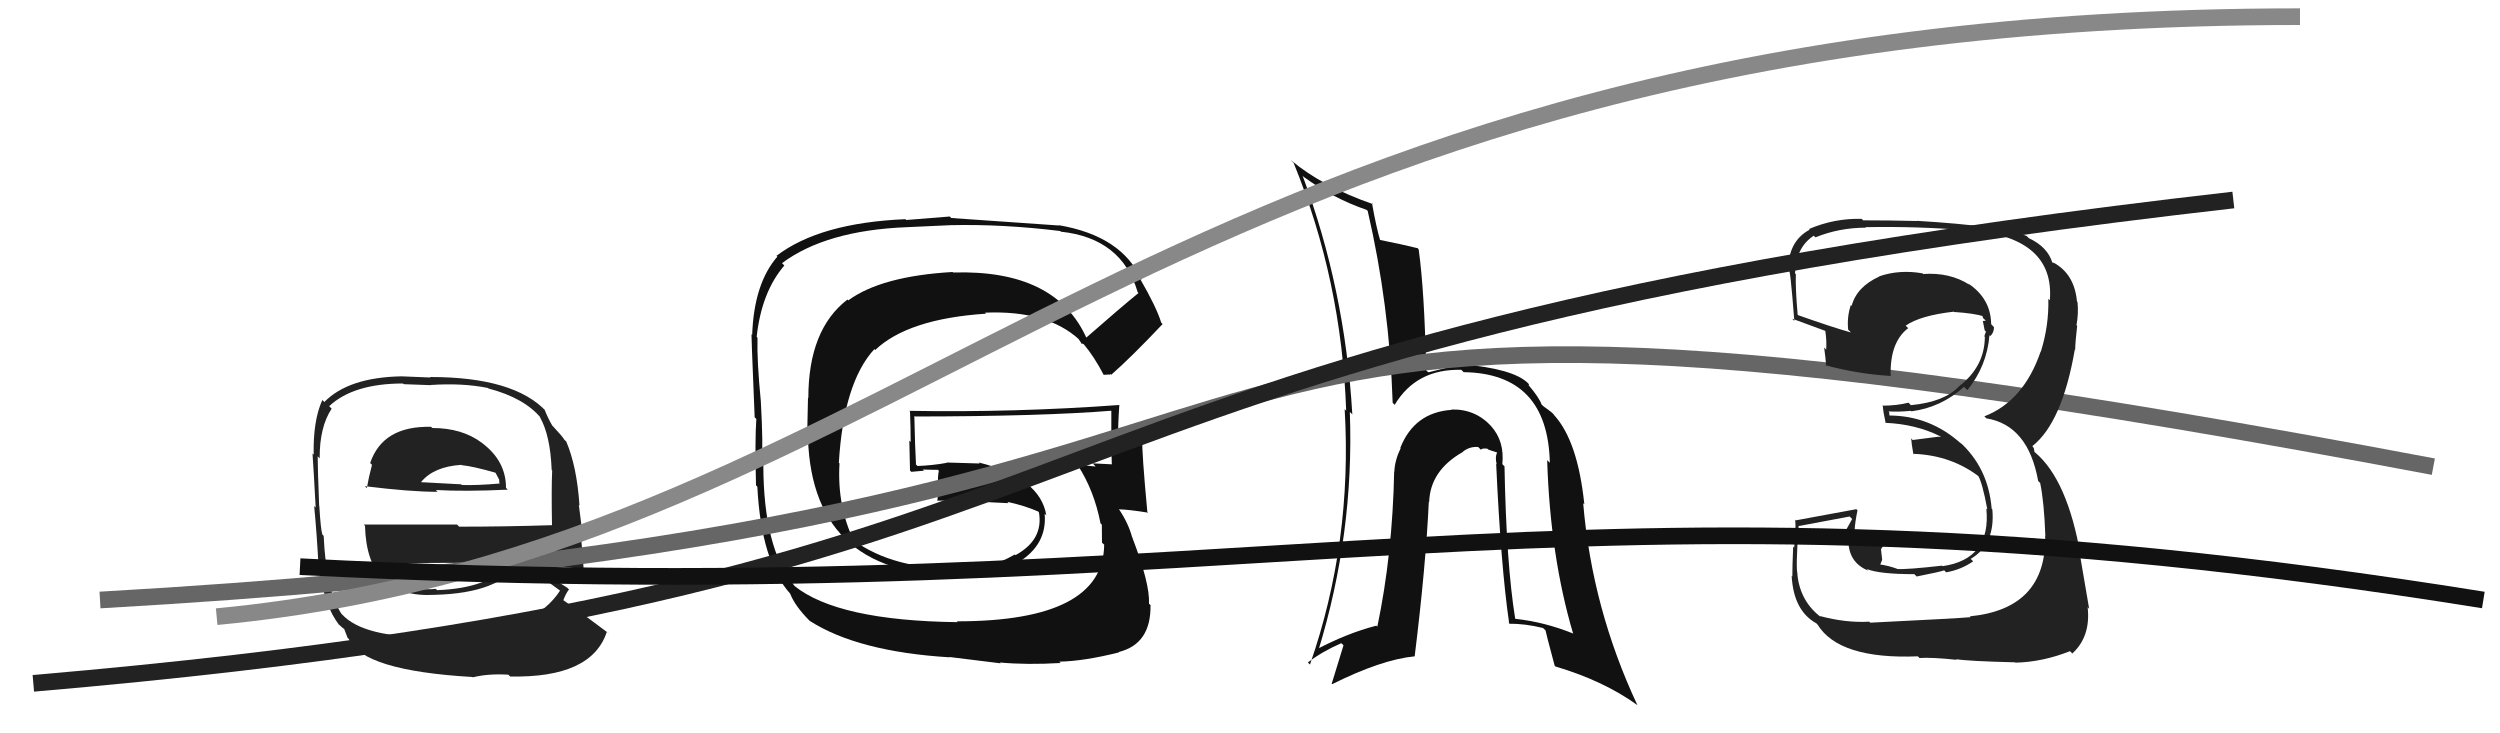
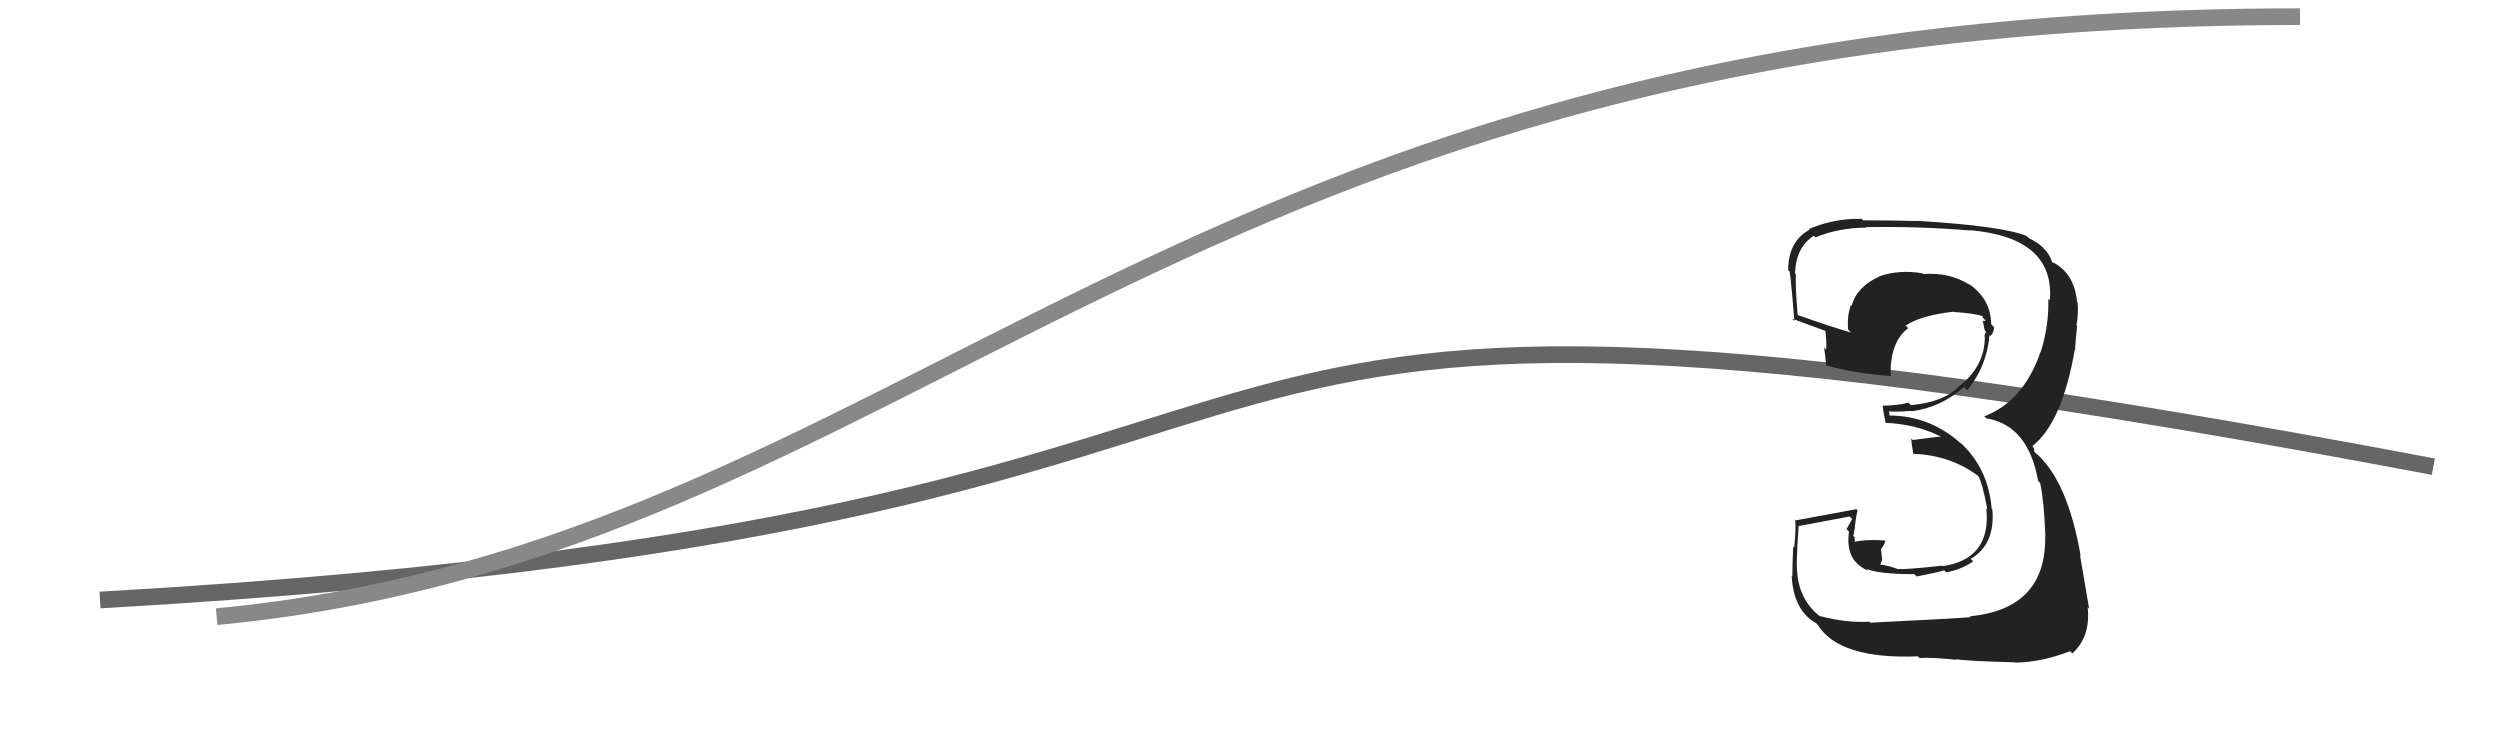
<svg xmlns="http://www.w3.org/2000/svg" width="150" height="44" viewBox="0,0,150,44">
-   <path fill="#111" d="M90.15 27.86L90.25 27.96L90.14 27.85Q90.28 26.47 89.46 25.56L89.42 25.52L89.50 25.60Q88.53 24.53 87.08 24.57L87.25 24.74L87.11 24.59Q84.86 24.74 84.02 26.87L84.12 26.97L84.04 26.89Q83.69 27.61 83.66 28.29L83.68 28.32L83.65 28.29Q83.55 33.26 82.64 37.60L82.49 37.45L82.58 37.54Q80.83 37.99 78.96 38.98L79.09 39.11L79.08 39.10Q81.26 32.03 80.99 24.72L81.10 24.82L81.14 24.87Q80.70 17.34 78.15 10.53L78.17 10.56L78.22 10.61Q79.98 11.90 81.99 12.59L82.01 12.61L82.06 12.65Q83.37 18.30 83.56 24.17L83.54 24.15L83.68 24.29Q84.98 22.12 87.68 22.19L87.80 22.31L87.82 22.33Q92.87 22.40 92.99 27.77L92.90 27.68L92.83 27.61Q93.01 33.35 94.38 37.99L94.41 38.02L94.41 38.02Q92.68 37.32 90.93 37.13L90.90 37.10L90.91 37.11Q90.38 33.84 90.27 27.98ZM90.55 37.39L90.40 37.25L90.58 37.43Q91.48 37.41 92.58 37.68L92.58 37.68L92.73 37.82Q92.75 37.96 93.28 39.94L93.24 39.90L93.33 39.99Q96.20 40.84 98.22 42.29L98.16 42.23L98.25 42.32Q95.52 36.50 94.99 30.18L95.00 30.20L95.06 30.26Q94.67 26.48 93.26 24.92L93.36 25.02L93.23 24.89Q93.26 24.84 92.61 24.38L92.55 24.32L92.50 24.28Q92.35 23.85 91.70 23.09L91.72 23.11L91.74 23.06L91.68 22.99Q90.80 22.12 87.68 21.85L87.82 21.99L87.67 21.85Q87.10 22.00 85.70 22.34L85.56 22.21L85.57 22.22Q85.47 17.47 85.12 14.96L85.05 14.88L85.05 14.89Q84.21 14.68 82.72 14.38L82.86 14.52L82.83 14.49Q82.58 13.67 82.32 12.19L82.33 12.20L82.38 12.25Q79.34 11.19 77.48 9.63L77.45 9.61L77.62 9.78Q80.50 16.84 80.77 24.65L80.76 24.63L80.68 24.55Q81.15 32.53 78.60 39.87L78.42 39.70L78.47 39.75Q79.33 39.09 80.48 38.59L80.61 38.72L79.90 41.03L79.93 41.05Q82.90 39.57 84.88 39.38L84.97 39.47L84.88 39.38Q85.54 34.06 85.73 30.10L85.77 30.15L85.75 30.12Q85.81 28.24 87.75 27.13L87.83 27.22L87.74 27.13Q88.15 26.78 88.69 26.82L88.88 27.01L88.86 26.99Q88.90 26.88 89.24 26.92L89.31 26.98L89.82 27.15L89.83 27.16Q89.69 27.40 89.80 27.86L89.89 27.94L89.77 27.83Q90.05 33.97 90.55 37.40Z" />
-   <path fill="#111" d="M65.18 20.31L65.10 20.23L65.22 20.35Q63.39 16.16 57.19 16.35L57.16 16.33L57.15 16.32Q52.88 16.57 50.90 18.02L50.89 18.02L50.85 17.97Q48.50 19.77 48.50 23.89L48.48 23.86L48.44 25.68L48.47 25.72Q48.45 34.53 57.48 34.53L57.53 34.59L57.55 34.61Q59.57 34.57 61.05 33.77L61.06 33.78L61.05 33.77Q62.84 32.70 62.68 30.83L62.77 30.91L62.78 30.93Q62.42 28.67 58.73 27.75L58.78 27.81L56.79 27.75L56.81 27.77Q56.00 27.92 55.05 27.96L54.89 27.80L54.96 27.86Q54.90 26.85 54.86 24.95L54.88 24.97L54.90 24.99Q62.54 24.98 66.73 24.64L66.70 24.61L66.68 24.59Q66.68 25.46 66.68 26.26L66.79 26.37L66.69 26.27Q66.67 27.06 66.71 27.86L66.76 27.91L66.72 27.86Q65.55 27.80 65.55 27.80L65.56 27.80L65.74 27.99Q64.24 27.86 64.62 27.86L64.53 27.77L64.65 27.89Q65.65 29.42 66.03 31.40L66.21 31.58L66.11 31.48Q66.12 32.10 66.12 32.56L66.27 32.70L66.25 32.69Q66.20 37.28 57.41 37.28L57.34 37.21L57.46 37.33Q50.25 37.24 47.66 35.15L47.74 35.23L47.66 35.14Q45.80 32.91 45.80 27.85L45.84 27.88L45.70 27.75Q45.80 26.78 45.65 24.08L45.62 24.05L45.65 24.08Q45.41 21.63 45.45 20.26L45.57 20.38L45.40 20.21Q45.69 17.53 47.06 15.93L46.95 15.82L46.92 15.79Q49.56 13.82 54.43 13.63L54.43 13.63L57.05 13.51L57.05 13.51Q60.18 13.44 63.60 13.86L63.61 13.86L63.65 13.90Q67.31 14.29 68.26 17.53L68.24 17.51L68.31 17.58Q67.24 18.45 65.15 20.28ZM66.56 22.49L66.63 22.44L66.67 22.49Q67.89 21.42 69.76 19.44L69.76 19.45L69.67 19.35Q69.39 18.43 68.40 16.72L68.40 16.72L68.50 16.81Q67.33 14.16 63.52 13.51L63.35 13.34L63.54 13.53Q61.37 13.38 57.07 13.08L56.99 12.99L54.37 13.20L54.33 13.15Q49.18 13.37 46.59 15.35L46.53 15.28L46.64 15.40Q45.24 17.01 45.13 20.09L45.07 20.04L45.10 20.07Q45.05 19.56 45.28 25.04L45.32 25.08L45.38 25.14Q45.29 26.38 45.36 29.12L45.35 29.11L45.44 29.20Q45.67 33.69 47.42 35.63L47.48 35.69L47.41 35.62Q47.69 36.35 48.56 37.23L48.61 37.27L48.58 37.25Q51.46 39.10 56.98 39.44L56.96 39.42L60.04 39.80L59.99 39.75Q61.62 39.90 63.64 39.78L63.62 39.76L63.55 39.70Q65.05 39.67 67.15 39.14L67.04 39.04L67.13 39.12Q69.07 38.63 69.03 36.31L69.09 36.36L68.94 36.22Q69.00 35.01 67.93 32.23L68.02 32.32L67.93 32.24Q67.70 31.39 67.16 30.59L67.05 30.48L67.13 30.56Q67.71 30.57 68.89 30.76L68.97 30.84L68.84 30.71Q68.50 27.06 68.54 26.37L68.59 26.43L68.65 26.48Q68.32 26.53 67.90 26.49L67.81 26.41L67.90 26.49Q67.40 26.33 67.02 26.41L67.06 26.45L67.08 26.47Q67.08 25.37 67.16 24.31L67.09 24.24L67.15 24.30Q60.84 24.76 54.56 24.65L54.62 24.71L54.60 24.69Q54.64 25.61 54.64 26.52L54.56 26.44L54.60 28.23L54.68 28.31Q55.03 28.28 55.45 28.24L55.51 28.31L55.37 28.17Q55.82 28.19 56.27 28.19L56.33 28.24L56.33 28.25Q56.25 28.63 56.29 29.12L56.37 29.20L56.35 29.18Q56.28 29.57 56.24 30.06L56.36 30.18L56.22 30.04Q57.29 30.04 58.31 30.00L58.35 30.04L58.38 30.07Q59.49 30.15 60.51 30.19L60.51 30.19L60.44 30.11Q61.46 30.33 62.34 30.71L62.25 30.63L62.33 30.74L62.34 30.76Q62.61 32.39 60.93 33.31L60.91 33.29L60.89 33.27Q59.25 34.21 57.53 34.21L57.48 34.16L57.42 34.09Q53.65 34.17 51.21 32.42L51.18 32.39L51.23 32.44Q50.22 30.36 50.37 27.81L50.35 27.78L50.33 27.77Q50.62 22.95 52.46 20.95L52.55 21.04L52.51 21.00Q54.48 19.13 59.16 18.82L59.06 18.72L59.10 18.76Q62.82 18.60 64.76 20.38L64.68 20.30L64.70 20.32Q64.80 20.46 64.92 20.65L64.84 20.58L65.02 20.65L65.03 20.66Q65.64 21.38 66.22 22.49L66.22 22.49L66.54 22.47Z" />
-   <path fill="#222" d="M25.78 25.53L25.90 25.64L25.86 25.61Q22.97 25.54 22.21 27.78L22.28 27.85L22.32 27.89Q22.12 28.64 22.01 29.29L21.87 29.15L21.88 29.17Q24.62 29.51 26.26 29.51L26.22 29.47L26.15 29.40Q27.88 29.50 30.47 29.38L30.45 29.36L30.36 29.27Q30.36 27.67 28.95 26.60L28.91 26.56L28.90 26.56Q27.72 25.68 25.94 25.68ZM25.90 38.13L25.95 38.19L26.00 38.23Q21.81 38.27 20.52 36.86L20.43 36.77L20.48 36.82Q19.57 35.42 19.42 32.15L19.41 32.14L19.34 32.07Q19.24 31.74 19.16 30.37L19.27 30.48L19.15 30.36Q19.06 28.09 19.06 27.37L19.04 27.36L19.18 27.50Q19.17 25.62 19.90 24.52L19.79 24.41L19.75 24.37Q21.21 23.01 24.18 23.01L24.22 23.05L25.84 23.11L25.83 23.10Q27.76 22.97 29.28 23.28L29.28 23.28L29.31 23.31Q31.48 23.88 32.47 25.10L32.33 24.96L32.39 25.02Q33.02 26.11 33.10 28.20L33.07 28.17L33.13 28.23Q33.08 29.33 33.12 31.50L33.18 31.56L33.14 31.51Q30.33 31.60 27.55 31.60L27.42 31.47L21.83 31.47L21.90 31.55Q22.01 35.92 26.09 35.69L26.04 35.65L26.09 35.69Q29.95 35.59 31.16 33.77L31.03 33.63L31.06 33.66Q31.98 34.24 33.58 35.42L33.62 35.46L33.60 35.44Q32.12 37.73 27.97 37.99L28.01 38.04L28.08 38.10Q27.23 38.01 25.85 38.09ZM28.27 40.54L28.31 40.58L28.37 40.64Q29.28 40.41 30.50 40.48L30.53 40.51L30.61 40.59Q35.50 40.69 36.41 37.91L36.55 38.05L36.47 37.96Q34.87 36.75 33.77 35.99L33.69 35.92L33.80 36.02Q33.95 35.60 34.14 35.37L34.00 35.23L34.03 35.26Q33.33 34.83 31.96 33.88L32.06 33.98L32.01 33.93Q32.97 33.86 35.02 34.16L35.12 34.26L35.02 34.16Q34.93 32.89 34.86 32.21L34.99 32.34L34.73 30.29L34.77 30.33Q34.61 27.97 33.97 26.48L33.99 26.51L33.85 26.37Q33.77 26.21 33.20 25.60L33.20 25.60L33.14 25.54Q32.90 25.14 32.67 24.57L32.72 24.63L32.79 24.70Q30.87 22.62 25.81 22.62L25.83 22.65L24.09 22.58L24.09 22.58Q20.91 22.64 19.46 24.12L19.30 23.96L19.34 24.00Q18.78 25.23 18.82 27.28L18.67 27.13L18.75 27.21Q18.82 28.20 18.94 30.45L18.97 30.48L18.85 30.36Q19.01 32.04 19.12 34.10L19.12 34.09L19.16 34.13Q19.48 36.43 20.36 37.50L20.29 37.44L20.24 37.38Q20.52 37.66 20.71 37.78L20.64 37.71L20.86 38.28L20.93 38.34Q21.76 40.24 28.35 40.62ZM26.22 35.40L26.16 35.35L26.15 35.33Q25.01 35.45 24.09 34.99L24.10 35.00L23.99 34.89Q23.91 34.47 23.72 33.78L23.84 33.91L23.75 33.81Q25.50 33.77 27.10 33.77L27.05 33.73L27.09 33.77Q28.77 33.77 30.45 33.89L30.34 33.78L30.48 33.92Q29.23 35.30 26.22 35.41ZM27.81 28.01L27.74 27.95L27.71 27.91Q28.39 27.98 29.72 28.36L29.75 28.40L29.95 28.78L29.96 28.98L29.99 29.01Q28.63 29.13 27.71 29.10L27.60 28.99L27.68 29.06Q25.30 28.93 25.26 28.93L25.34 29.01L25.26 28.93Q26.01 28.00 27.68 27.89Z" />
  <path d="M6 36 C94 31,56 11,146 28" stroke="#666" fill="none" />
  <path d="M13 37 C55 33,70 1,138 1" stroke="#888" fill="none" />
-   <path d="M2 41 C72 35,55 21,134 12" stroke="#222" fill="none" />
  <path fill="#222" d="M112.18 37.33L112.12 37.26L112.15 37.30Q110.75 37.38 109.19 36.96L109.17 36.94L109.26 37.03Q108.00 36.08 107.84 34.44L107.84 34.43L107.86 34.46Q107.73 34.17 107.92 31.54L107.96 31.58L107.94 31.56Q108.96 31.37 110.98 30.99L111.13 31.14L110.79 31.75L110.94 31.90Q110.69 33.67 112.10 34.24L112.04 34.18L112.00 34.14Q112.76 34.45 114.86 34.45L114.83 34.42L115.00 34.59Q116.46 34.30 116.65 34.22L116.63 34.20L116.77 34.34Q117.67 34.18 118.39 33.68L118.24 33.53L118.25 33.53Q119.73 32.65 119.54 30.56L119.58 30.61L119.50 30.52Q119.30 28.07 117.57 26.51L117.69 26.64L117.69 26.64Q115.81 24.93 113.33 24.93L113.37 24.96L113.35 24.71L113.31 24.68Q113.78 24.73 114.66 24.65L114.60 24.59L114.68 24.68Q116.47 24.45 117.84 23.21L117.96 23.33L118.04 23.41Q119.21 21.98 119.37 20.11L119.38 20.13L119.42 20.16Q119.64 19.96 119.64 19.62L119.63 19.62L119.47 19.45Q119.45 17.91 118.08 17.00L118.25 17.16L118.16 17.08Q116.99 16.33 115.39 16.44L115.43 16.48L115.35 16.40Q113.97 16.16 112.75 16.58L112.81 16.64L112.76 16.59Q111.40 17.21 111.10 18.35L111.06 18.31L111.05 18.30Q110.81 19.02 110.89 19.78L110.89 19.78L111.06 19.95Q109.95 19.64 107.89 18.91L107.86 18.89L107.86 18.88Q107.72 17.29 107.75 16.45L107.80 16.50L107.70 16.40Q107.76 14.83 108.83 14.14L108.83 14.15L108.93 14.24Q110.36 13.66 111.96 13.66L111.91 13.61L111.93 13.63Q115.07 13.57 118.23 13.83L118.15 13.76L118.20 13.81Q123.30 14.26 122.99 18.03L123.01 18.04L122.90 17.93Q122.94 19.54 122.45 21.10L122.39 21.04L122.44 21.09Q121.42 24.07 119.06 24.98L119.12 25.04L119.18 25.10Q121.69 25.51 122.29 28.86L122.34 28.91L122.41 28.98Q122.65 30.13 122.72 32.15L122.75 32.17L122.71 32.14Q122.80 36.53 118.19 36.98L118.29 37.08L118.24 37.03Q117.51 37.10 112.22 37.36ZM117.42 39.60L117.38 39.56L117.37 39.55Q118.06 39.67 120.92 39.74L120.78 39.61L120.93 39.76Q122.56 39.72 124.20 39.07L124.23 39.10L124.34 39.21Q125.45 38.19 125.26 36.44L125.21 36.38L125.35 36.53Q125.10 35.06 124.80 33.31L124.91 33.42L124.84 33.35Q124.05 28.79 122.11 27.15L122.07 27.12L122.03 26.89L121.93 26.75L121.95 26.76Q123.73 25.35 124.49 20.97L124.45 20.94L124.51 20.99Q124.52 20.50 124.63 19.55L124.59 19.51L124.59 19.51Q124.72 18.80 124.65 18.12L124.61 18.08L124.62 18.10Q124.47 16.42 123.18 15.74L123.23 15.79L123.07 15.71L123.15 15.79Q122.87 14.82 121.73 14.29L121.70 14.26L121.60 14.16Q120.16 13.56 115.02 13.25L114.98 13.21L115.02 13.26Q113.39 13.22 111.79 13.22L111.66 13.09L111.70 13.13Q110.06 13.09 108.54 13.74L108.59 13.79L108.58 13.78Q107.29 14.47 107.29 16.22L107.41 16.34L107.33 16.26Q107.40 15.91 107.66 19.26L107.55 19.14L107.53 19.12Q107.87 19.24 109.51 19.85L109.67 20.01L109.52 19.86Q109.61 20.48 109.57 20.98L109.46 20.86L109.45 20.86Q109.53 21.43 109.57 21.96L109.61 22.00L109.51 21.91Q111.46 22.44 113.47 22.56L113.40 22.48L113.44 22.52Q113.39 20.53 114.49 19.69L114.35 19.55L114.34 19.54Q115.21 18.93 117.23 18.70L117.29 18.76L117.26 18.72Q118.48 18.80 119.05 18.99L118.96 18.91L118.93 18.87Q118.95 18.97 118.98 19.08L119.15 19.24L118.97 19.26L119.08 19.82L119.16 19.90Q119.10 20.03 119.06 20.18L119.19 20.32L119.09 20.22Q119.08 21.99 117.55 23.17L117.61 23.23L117.55 23.17Q116.67 24.12 114.65 24.31L114.59 24.24L114.51 24.16Q113.81 24.34 112.93 24.34L113.07 24.47L112.97 24.37Q112.99 24.70 113.14 25.39L113.09 25.33L113.13 25.37Q114.95 25.45 116.40 26.17L116.45 26.22L116.32 26.20L114.76 26.40L114.67 26.30Q114.69 26.63 114.80 27.24L114.86 27.30L114.80 27.23Q117.09 27.31 118.80 28.64L118.65 28.49L118.67 28.51Q118.94 28.93 119.24 30.57L119.27 30.60L119.18 30.51Q119.48 33.55 116.55 33.97L116.47 33.88L116.52 33.94Q114.40 34.18 113.82 34.14L113.83 34.14L113.81 34.12Q113.28 33.93 112.74 33.86L112.80 33.91L112.93 33.59L112.86 32.95L113.03 32.70L113.13 32.45L113.11 32.43Q111.99 32.34 111.19 32.53L111.35 32.69L111.29 32.63Q111.28 32.43 111.28 32.24L111.22 32.18L111.19 32.15Q111.26 31.99 111.26 31.76L111.24 31.75L111.28 31.79Q111.30 31.34 111.45 30.62L111.38 30.55L111.38 30.55Q109.61 30.88 107.75 31.22L107.80 31.27L107.71 31.18Q107.77 31.73 107.65 32.86L107.57 32.77L107.59 32.79Q107.54 33.98 107.54 34.59L107.60 34.65L107.50 34.55Q107.61 36.64 108.98 37.40L108.94 37.36L109.05 37.47Q110.34 39.57 115.07 39.38L115.11 39.42L115.17 39.48Q115.88 39.43 117.41 39.59Z" />
-   <path d="M18 34 C77 37,93 27,149 36" stroke="#111" fill="none" />
</svg>